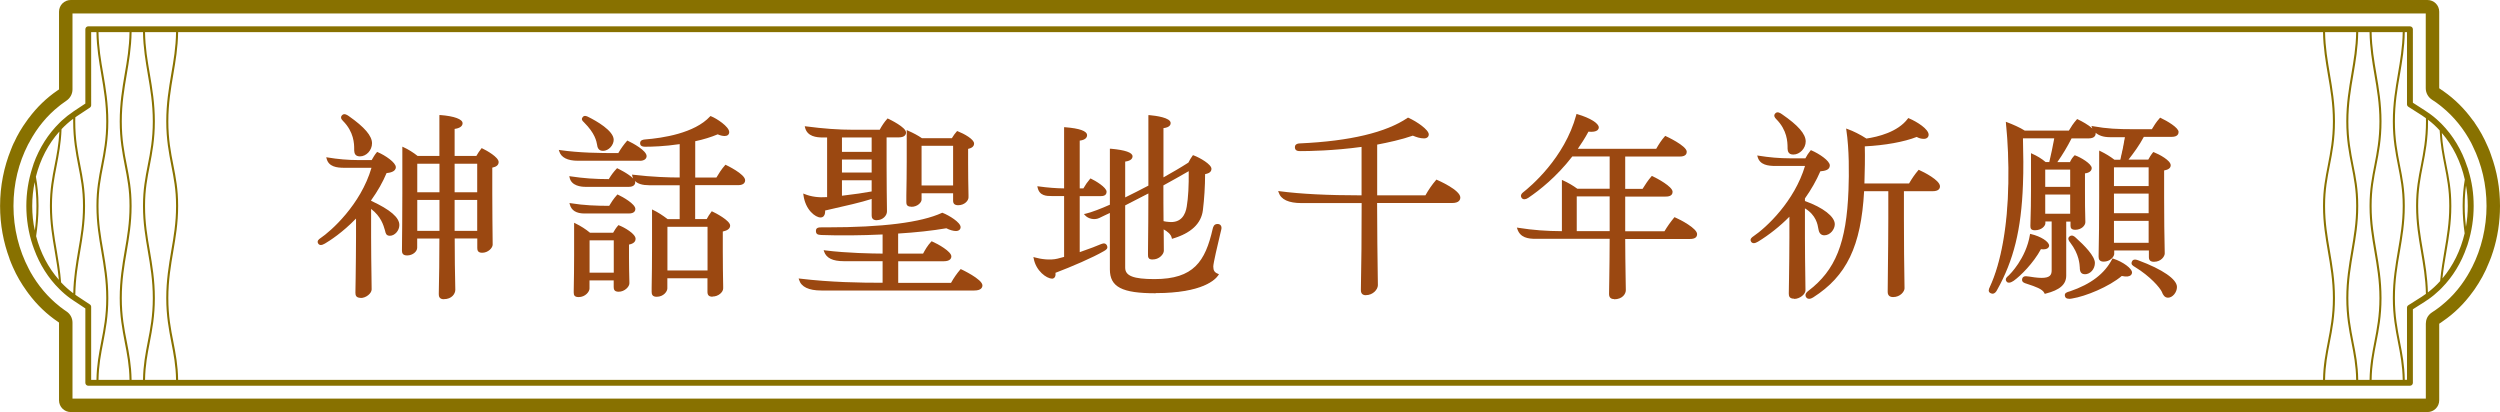
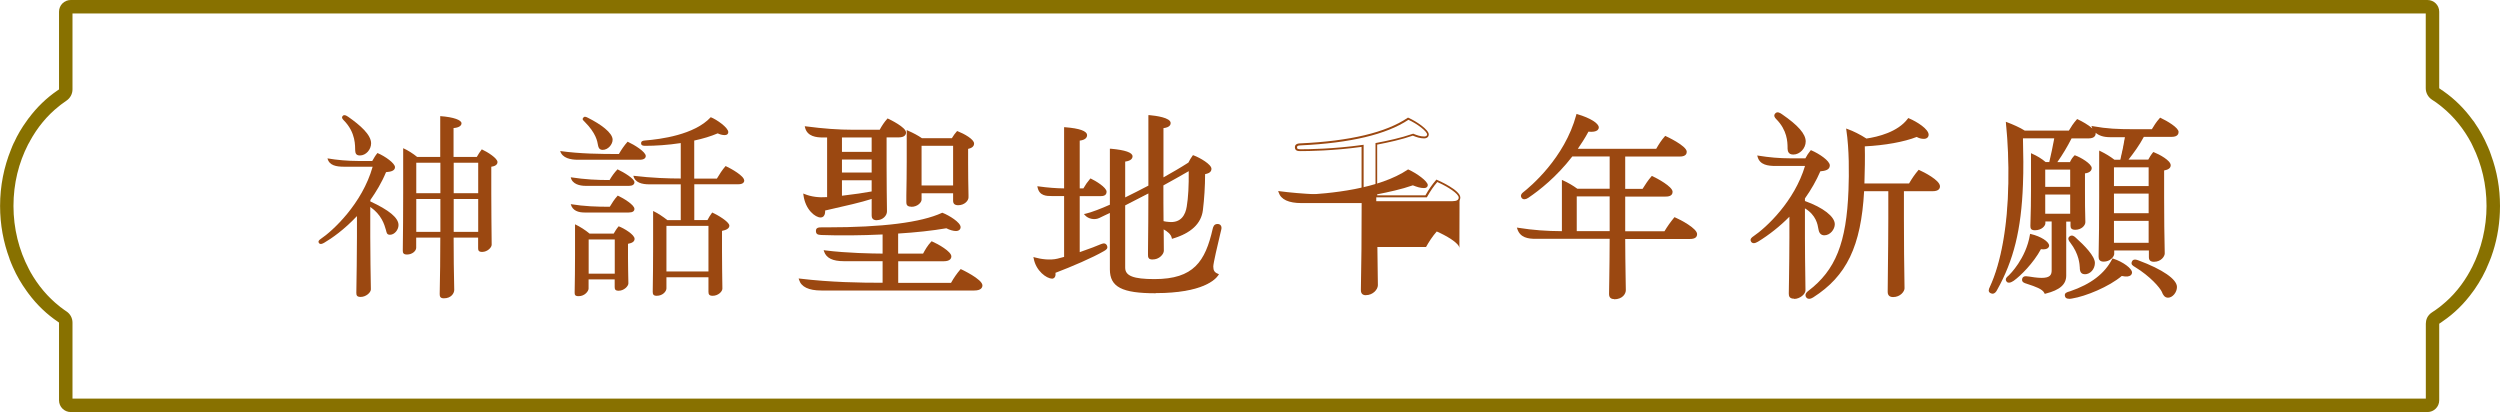
<svg xmlns="http://www.w3.org/2000/svg" id="_圖層_2" data-name="圖層 2" viewBox="0 0 326.59 53.83">
  <defs>
    <style>
      .cls-1 {
        fill: #9b4811;
      }

      .cls-2 {
        fill: #887100;
      }
    </style>
  </defs>
  <g id="Graphic">
    <g>
      <g>
        <g>
          <path class="cls-1" d="M48.37,26.31c2.42,1.12,3.69,2.13,3.69,3.09,0,.62-.52,1.27-1.12,1.27-.44,0-.44-.34-.52-.62-.21-.73-.57-1.98-2.05-3.02v3.93c0,2.52.05,4.86.08,6.84,0,.42-.65.99-1.33.99-.52,0-.57-.23-.57-.55.03-2.16.08-4.86.08-7.31v-2.7c-1.66,1.77-3.3,2.91-4.24,3.46-.26.16-.57.29-.73.05-.13-.21,0-.36.23-.52,1.56-1.04,5.43-4.6,6.79-9.44h-3.72c-1.04,0-1.95-.16-2.18-1.09,1.22.21,2.63.34,4,.34h1.85c.21-.36.39-.7.68-1.04,1.04.44,2.29,1.35,2.29,1.85,0,.42-.44.6-1.17.65-.57,1.38-1.3,2.57-2.05,3.64v.18ZM44.89,15.7c-.26-.26-.26-.42-.1-.57.16-.16.36-.1.7.13,1.56,1.09,2.99,2.34,2.99,3.46,0,.83-.68,1.59-1.46,1.59-.55,0-.6-.34-.62-.68-.03-.49.13-2.29-1.51-3.93ZM64.18,21.81v3.43c0,1.92.03,4.81.05,6.73,0,.36-.55.94-1.25.94-.47,0-.52-.23-.52-.49v-1.38h-3.2c0,2.39.03,4.63.08,6.84,0,.39-.36,1.09-1.35,1.09-.47,0-.55-.23-.55-.55.05-2.26.08-4.81.08-7.38h-3.15v1.33c0,.39-.49.88-1.2.88-.49,0-.55-.23-.55-.52.03-2.29.05-4.65.05-7.57v-5.8c.6.26,1.33.73,1.82,1.14h3.02v-5.33c1.79.13,2.78.52,2.78.94,0,.31-.34.57-1.04.62v3.77h3.04c.16-.31.42-.68.65-.99.78.36,2.05,1.17,2.05,1.66,0,.36-.34.55-.83.62ZM57.53,21.26h-3.15v3.98h3.15v-3.98ZM54.38,26v4.29h3.15v-4.29h-3.15ZM62.47,21.26h-3.2v3.98h3.2v-3.98ZM59.27,30.29h3.2v-4.29h-3.2v4.29Z" />
-           <path class="cls-1" d="M57.99,39.09c-.59,0-.67-.36-.67-.67.05-2.18.08-4.69.08-7.26h-2.9v1.2c0,.48-.56,1.01-1.32,1.01-.59,0-.67-.33-.67-.65.02-2.17.05-4.62.05-7.57v-5.99l.17.08c.57.25,1.29.7,1.82,1.13h2.85v-5.34h.13c1.81.14,2.9.54,2.9,1.07,0,.39-.39.66-1.04.74v3.53h2.84c.17-.32.42-.67.63-.94l.06-.08.09.04c.55.26,2.13,1.14,2.13,1.78,0,.38-.28.62-.83.73v3.33c0,1.98.03,4.88.05,6.73,0,.42-.59,1.06-1.37,1.06-.57,0-.64-.33-.64-.62v-1.25h-2.95c0,2.33.03,4.53.08,6.71,0,.51-.46,1.22-1.48,1.22ZM54.26,30.91h3.4v.12c0,2.62-.03,5.17-.08,7.39,0,.29.06.42.42.42.93,0,1.23-.65,1.23-.97-.05-2.22-.08-4.46-.08-6.84v-.12h3.45v1.5c0,.23.03.37.39.37.65,0,1.12-.53,1.12-.81-.02-1.85-.05-4.75-.05-6.73v-3.54l.11-.02c.73-.12.73-.41.73-.5,0-.35-.98-1.07-1.89-1.51-.19.26-.43.6-.58.89l-.03.07h-3.24v-4.01h.12c.57-.05.92-.24.92-.51,0-.24-.68-.65-2.53-.8v5.32h-3.19l-.04-.03c-.46-.38-1.08-.79-1.61-1.04v5.6c0,2.95-.03,5.4-.05,7.57,0,.24.02.39.42.39.64,0,1.07-.46,1.07-.76v-1.45ZM47.13,38.91c-.61,0-.7-.32-.7-.67,0-.58.02-1.2.03-1.83.02-1.73.05-3.68.05-5.47v-2.39c-1.78,1.84-3.41,2.88-4.05,3.26-.43.26-.73.26-.89.01-.23-.36.15-.61.27-.69,1.39-.93,5.28-4.38,6.69-9.21h-3.55c-.99,0-2.04-.14-2.31-1.19l-.05-.19.19.03c1.27.22,2.69.34,3.98.34h1.77l.02-.04c.19-.33.36-.64.63-.96l.06-.07.08.04c.97.41,2.36,1.35,2.36,1.96s-.84.74-1.21.77c-.49,1.17-1.15,2.34-2.02,3.56v.06c2.52,1.17,3.69,2.18,3.69,3.17,0,.72-.6,1.4-1.24,1.4-.48,0-.55-.34-.61-.59,0-.04-.02-.08-.03-.12-.2-.69-.52-1.81-1.81-2.8v3.68c0,1.86.03,3.63.05,5.2,0,.57.02,1.12.02,1.64,0,.49-.7,1.12-1.45,1.12ZM46.76,27.92v3.02c0,1.79-.03,3.75-.05,5.47,0,.64-.02,1.26-.02,1.83,0,.27.02.42.45.42.64,0,1.2-.54,1.2-.86,0-.52-.02-1.07-.02-1.63-.02-1.57-.05-3.35-.05-5.2v-4.17l.2.14c1.53,1.07,1.9,2.38,2.1,3.08.01.04.02.09.03.13.06.27.1.4.37.4.5,0,.99-.57.99-1.15,0-.88-1.18-1.85-3.62-2.98l-.07-.03v-.3l.02-.03c.88-1.24,1.55-2.43,2.04-3.62l.03-.07h.08c.94-.07,1.05-.34,1.05-.53,0-.38-1.06-1.22-2.13-1.69-.22.27-.38.55-.55.85l-.09.17h-1.92c-1.26,0-2.58-.11-3.82-.31.29.71,1.13.81,2,.81h3.88l-.04.16c-1.4,4.99-5.41,8.56-6.84,9.51-.29.2-.24.28-.2.35.03.04.12.17.56-.09.65-.38,2.37-1.48,4.21-3.44l.22-.23ZM62.59,30.41h-3.45v-4.54h3.45v4.54ZM59.39,30.16h2.95v-4.04h-2.95v4.04ZM57.65,30.41h-3.4v-4.54h3.4v4.54ZM54.51,30.16h2.9v-4.04h-2.9v4.04ZM62.59,25.37h-3.45v-4.23h3.45v4.23ZM59.39,25.12h2.95v-3.73h-2.95v3.73ZM57.65,25.37h-3.4v-4.23h3.4v4.23ZM54.51,25.12h2.9v-3.73h-2.9v3.73ZM47.02,20.43c-.69,0-.73-.5-.75-.79,0-.05,0-.12,0-.19,0-.66-.03-2.22-1.47-3.66h0c-.15-.15-.23-.27-.24-.4-.02-.13.03-.24.14-.35.25-.25.58-.08.86.12,2.08,1.46,3.04,2.59,3.04,3.56,0,.91-.74,1.71-1.58,1.71ZM44.98,15.61c1.51,1.51,1.53,3.14,1.54,3.83,0,.07,0,.13,0,.18.03.35.07.56.5.56.7,0,1.33-.7,1.33-1.46,0-.87-.96-1.97-2.94-3.36-.37-.26-.48-.21-.54-.14-.07.07-.07.11-.07.14,0,.06.07.15.17.25h0Z" />
        </g>
        <g>
          <path class="cls-1" d="M75.49,20.87c-.94,0-2.03-.21-2.31-1.14,2.57.36,5.25.39,7.67.39.31-.55.7-1.12,1.14-1.61.91.42,2.37,1.33,2.37,1.87,0,.29-.26.49-.78.49h-8.09ZM79.63,23.52c.29-.49.6-.94,1.04-1.4.88.42,2.21,1.22,2.21,1.69,0,.29-.26.47-.7.47h-5.67c-.78,0-1.77-.23-1.95-1.12,1.9.29,3.43.36,5.07.36ZM76.35,27.76c-.75,0-1.56-.21-1.79-1.09,1.79.29,3.38.34,5.1.34.29-.49.62-1.01,1.04-1.46.78.36,2.18,1.22,2.18,1.74,0,.29-.23.47-.73.47h-5.8ZM82.9,31.2c0,.34-.29.55-.86.65v1.87c0,.96.03,2.11.05,3.3,0,.36-.57.96-1.27.96-.44,0-.52-.18-.52-.49v-.99h-3.41v1.2c0,.31-.47.99-1.3.99-.47,0-.52-.18-.52-.47.03-1.64.05-3.17.05-4.81v-4.11c.65.31,1.35.75,1.9,1.22h3.15c.18-.31.36-.62.65-.96.7.26,2.08,1.09,2.08,1.64ZM76.19,15.39c.16-.23.36-.13.62,0,1.66.83,3.22,1.95,3.22,2.86,0,.62-.6,1.33-1.3,1.33-.42,0-.55-.29-.6-.57-.1-.57-.26-1.61-1.77-3.12-.16-.16-.34-.29-.18-.49ZM76.9,35.75h3.41v-4.47h-3.41v4.47ZM97.23,23.55c0,.31-.23.52-.78.52h-5.75v4.68h1.72c.16-.31.36-.65.62-.99.7.31,2.24,1.22,2.24,1.72,0,.36-.39.57-.96.68v2.7c0,1.72.03,3.22.05,4.84,0,.39-.55.94-1.27.94-.44,0-.55-.18-.55-.52v-1.9h-5.49v1.46c0,.34-.44.96-1.27.96-.42,0-.52-.18-.52-.52.03-1.92.05-3.59.05-5.72v-4.84c.65.31,1.3.75,1.87,1.2h1.74v-4.68h-4.11c-.94,0-1.87-.21-2.08-1.12,2.39.29,4.6.36,6.19.36v-4.63c-1.69.26-3.35.36-4.63.36-.31,0-.55-.05-.55-.34,0-.26.21-.34.52-.36,2-.16,6.45-.73,8.58-3.04.75.29,2.29,1.35,2.29,1.95,0,.23-.16.39-.47.39s-.65-.1-.91-.23c-.91.39-1.95.7-3.07.94v4.97h2.96c.34-.57.7-1.14,1.14-1.64.78.36,2.42,1.3,2.42,1.87ZM92.55,29.51h-5.49v5.95h5.49v-5.95Z" />
-           <path class="cls-1" d="M75.6,38.81c-.54,0-.65-.24-.65-.59v-.28c.03-1.54.05-2.99.05-4.53v-4.31l.18.09c.68.33,1.36.76,1.89,1.21h3.03c.17-.3.35-.6.63-.92l.06-.07.08.03c.62.23,2.16,1.08,2.16,1.76,0,.53-.56.69-.86.75v1.77c0,.91.02,1.99.05,3.13v.17c0,.43-.62,1.09-1.4,1.09-.57,0-.65-.3-.65-.62v-.86h-3.16v1.07c0,.39-.54,1.11-1.42,1.11ZM75.25,29.5v3.91c0,1.55-.02,3-.05,4.54v.28c0,.22,0,.34.39.34.76,0,1.17-.61,1.17-.86v-1.32h3.66v1.11c0,.26.04.37.4.37.65,0,1.15-.56,1.15-.84v-.17c-.03-1.14-.05-2.21-.05-3.13v-1.98l.1-.02c.68-.12.76-.36.76-.53,0-.41-1.14-1.18-1.92-1.49-.24.3-.41.59-.57.86l-.04.06h-.08s-3.19.01-3.19.01l-.03-.03c-.47-.4-1.08-.8-1.69-1.12ZM93.09,38.76c-.47,0-.67-.19-.67-.64v-1.77h-5.24v1.33c0,.38-.48,1.09-1.4,1.09-.57,0-.65-.34-.65-.64v-.57c.03-1.66.05-3.23.05-5.16v-5.04l.18.09c.57.27,1.19.67,1.86,1.18h1.57v-4.43h-3.98c-.89,0-1.51-.19-1.87-.57.03.06.04.13.04.19,0,.29-.22.59-.83.59h-5.67c-.55,0-1.85-.12-2.07-1.22l-.04-.18.18.03c1.67.25,3.16.36,4.98.36.31-.52.62-.94,1.02-1.36l.06-.07.08.04s1.44.68,2.03,1.32c-.05-.11-.1-.22-.12-.35l-.04-.17.18.02c2.44.29,4.62.36,6.05.36v-4.36c-2.01.3-3.68.34-4.5.34-.18,0-.67,0-.67-.46,0-.44.46-.47.63-.49,2.31-.18,6.48-.81,8.5-3l.06-.06.08.03c.7.27,2.37,1.35,2.37,2.07,0,.32-.23.51-.59.51-.28,0-.61-.08-.91-.22-.86.36-1.84.67-2.94.9v4.74h2.77c.3-.51.67-1.1,1.12-1.6l.06-.07.08.04s2.49,1.17,2.49,1.99c0,.19-.09.64-.91.64h-5.62v4.43h1.51c.16-.32.37-.63.6-.94l.06-.08.09.04c.38.17,2.31,1.17,2.31,1.83,0,.38-.32.64-.96.78v2.6c0,1.62.02,3.05.05,4.57v.26c0,.48-.62,1.06-1.39,1.06ZM86.94,36.09h5.74v2.02c0,.28.06.39.42.39.66,0,1.15-.49,1.15-.81v-.26c-.03-1.52-.05-2.95-.05-4.58v-2.81l.1-.02c.39-.07.86-.23.86-.55,0-.35-1.22-1.16-2.07-1.56-.22.29-.4.59-.55.89l-.03.07h-1.92v-4.93h5.87c.43,0,.66-.13.66-.39,0-.42-1.29-1.25-2.26-1.72-.42.49-.78,1.05-1.07,1.55l-.04.06h-3.16v-5.19l.1-.02c1.14-.24,2.17-.55,3.04-.93l.05-.02.05.03c.28.14.59.22.85.22.23,0,.34-.09.34-.26,0-.48-1.33-1.47-2.13-1.8-2.1,2.21-6.28,2.84-8.6,3.02-.37.03-.4.13-.4.24,0,.12.03.21.42.21.84,0,2.56-.05,4.61-.36l.14-.02v4.9h-.12c-1.4,0-3.57-.06-6.01-.34.22.57.85.85,1.91.85h4.23v4.93h-1.91l-.03-.03c-.59-.46-1.16-.83-1.67-1.09v4.63c0,1.92-.02,3.49-.04,5.16v.56c0,.28.05.39.39.39.74,0,1.15-.55,1.15-.84v-1.58ZM74.73,23.31c.29.75,1.32.84,1.78.84h5.67c.14,0,.58-.02.58-.34s-1.05-1.05-2.06-1.54c-.37.4-.67.81-.96,1.31l-.04.06h-.07c-1.8,0-3.27-.1-4.9-.34ZM80.43,35.87h-3.66v-4.72h3.66v4.72ZM77.02,35.62h3.16v-4.22h-3.16v4.22ZM92.67,35.58h-5.74v-6.2h5.74v6.2ZM87.19,35.33h5.24v-5.7h-5.24v5.7ZM82.15,27.89h-5.8c-1.06,0-1.71-.4-1.91-1.18l-.05-.19.19.03c1.73.28,3.25.33,5,.34.23-.39.58-.94,1.02-1.42l.06-.07.08.04c.59.27,2.26,1.2,2.26,1.86,0,.18-.08.59-.85.59ZM74.74,26.83c.23.55.75.81,1.61.81h5.8c.27,0,.6-.06.6-.34,0-.37-1.05-1.12-2.03-1.59-.42.46-.75,1-.96,1.37l-.04.06h-.07c-1.72,0-3.23-.05-4.91-.31ZM83.58,21h-8.09c-1.35,0-2.19-.43-2.43-1.23l-.06-.19.19.03c2.51.36,5.12.39,7.58.39.34-.59.73-1.13,1.12-1.57l.06-.07.08.04c.63.29,2.44,1.27,2.44,1.99,0,.3-.24.62-.91.62ZM73.37,19.88c.36.71,1.33.87,2.12.87h8.09c.41,0,.66-.14.66-.37,0-.4-1.15-1.22-2.21-1.72-.38.43-.74.96-1.07,1.52l-.04.06h-.07c-2.42,0-4.99-.03-7.48-.36ZM78.74,19.7c-.4,0-.64-.23-.72-.67v-.04c-.11-.59-.29-1.57-1.73-3.01l-.05-.05c-.14-.13-.34-.33-.14-.6.22-.32.53-.17.78-.04.99.49,3.29,1.78,3.29,2.97,0,.67-.62,1.45-1.42,1.45ZM76.43,15.37c-.06,0-.09.03-.13.08h0c-.06.08-.06.12.11.28l.06.05c1.5,1.5,1.69,2.57,1.79,3.14v.04c.07.33.21.47.48.47.65,0,1.17-.66,1.17-1.2,0-.72-1.21-1.77-3.15-2.75-.17-.08-.27-.13-.34-.13Z" />
        </g>
        <g>
          <path class="cls-1" d="M128.19,37.28c0,.31-.26.55-.94.55h-19.97c-1.09,0-2.44-.21-2.78-1.3,3.69.44,7.28.55,10.92.55v-3.07h-5.2c-.96,0-2.11-.18-2.44-1.17,2.44.31,5.38.42,7.64.42v-2.76c-3.07.16-6.01.16-8.14.08-.47-.03-.57-.1-.57-.42,0-.23.13-.34.62-.34,4.58.03,11.96-.16,15.76-1.9.94.36,2.26,1.25,2.26,1.74,0,.23-.18.39-.49.39-.34,0-.83-.16-1.22-.36-1.98.34-4.21.57-6.45.7v2.86h3.46c.29-.55.6-1.09,1.07-1.59.94.39,2.42,1.33,2.42,1.82,0,.34-.31.52-.88.52h-6.06v3.07h7.1c.36-.65.73-1.2,1.22-1.77,1.07.49,2.68,1.46,2.68,1.98ZM108.17,25.87v-8.04h-.68c-.91,0-1.95-.16-2.21-1.2,1.98.26,4,.44,6.14.44h3.56c.26-.49.57-.99.99-1.46.88.42,2.26,1.22,2.26,1.69,0,.34-.29.52-.86.52h-1.69v3.93c0,1.98.03,4.32.05,5.88,0,.47-.49,1.01-1.2,1.01-.47,0-.55-.23-.55-.52v-2.31c-1.48.49-3.59.96-6.34,1.59.05.39-.03.88-.47.88-.57,0-1.85-.88-2.11-2.81.86.34,1.85.49,3.09.39ZM114,17.83h-4.13v2.13h4.13v-2.13ZM109.86,20.72v1.95h4.13v-1.95h-4.13ZM109.86,25.71c1.35-.16,2.94-.36,4.13-.6v-1.69h-4.13v2.29ZM118.52,26.41c.03-1.95.05-3.54.05-5.3v-3.93c.6.26,1.27.6,1.82.99h4.03c.18-.31.39-.62.65-.91.94.36,2.05,1.04,2.05,1.48,0,.31-.26.49-.78.6v1.9c0,1.56.03,2.99.05,4.55,0,.31-.44.88-1.22.88-.44,0-.55-.18-.55-.47v-1.09h-4.37v.96c0,.23-.42.81-1.22.81-.47,0-.52-.21-.52-.47ZM124.63,18.92h-4.37v5.43h4.37v-5.43Z" />
          <path class="cls-1" d="M127.26,37.95h-19.97c-1.64,0-2.62-.47-2.9-1.39l-.06-.18.19.02c3.98.48,7.84.54,10.78.54v-2.82h-5.08c-1.44,0-2.27-.41-2.56-1.25l-.06-.19.2.03c2.85.36,6.11.41,7.5.42v-2.5c-2.7.13-5.61.16-8.02.07-.47-.03-.69-.11-.69-.54s.36-.46.75-.46c.25,0,.49,0,.73,0,7.21,0,12.24-.63,14.98-1.89l.05-.02.05.02c.82.32,2.34,1.24,2.34,1.86,0,.31-.24.51-.62.51-.34,0-.82-.14-1.24-.36-1.85.32-4.03.55-6.3.69v2.62h3.26c.26-.49.58-1.05,1.05-1.55l.06-.06.08.03c.73.31,2.5,1.3,2.5,1.94,0,.24-.13.64-1.01.64h-5.93v2.82h6.9c.38-.68.75-1.2,1.2-1.73l.06-.07.09.04s2.75,1.28,2.75,2.09c0,.25-.14.67-1.06.67ZM104.7,36.67c.32.68,1.19,1.03,2.59,1.03h19.97c.37,0,.81-.07.81-.42,0-.38-1.29-1.24-2.52-1.82-.43.51-.77,1.01-1.15,1.68l-.04.06h-7.3v-3.32h6.18c.35,0,.76-.07.76-.39,0-.37-1.25-1.23-2.26-1.67-.44.48-.74,1.02-.99,1.49l-.04.07h-3.66v-3.1h.12c2.32-.14,4.55-.38,6.43-.71h.04s.04.01.04.01c.39.21.86.35,1.16.35.11,0,.37-.03.37-.26,0-.36-1.11-1.19-2.13-1.61-2.87,1.3-8.18,1.92-15.76,1.89-.5,0-.5.11-.5.21,0,.2,0,.27.45.29,2.44.09,5.4.06,8.12-.08h.13s0,3.01,0,3.01h-.12c-1.29,0-4.54-.04-7.44-.39.31.6,1.05.89,2.24.89h5.33v3.32h-.12c-2.91,0-6.75-.06-10.73-.52ZM114.54,28.77c-.6,0-.67-.37-.67-.64v-2.14c-1.4.45-3.34.89-5.77,1.44l-.31.07c.01.2,0,.52-.18.73-.1.12-.25.18-.42.18-.66,0-1.97-.97-2.23-2.92l-.03-.21.2.08c.86.34,1.82.47,2.92.39v-7.79h-.55c-.86,0-2.04-.13-2.33-1.29l-.04-.18.18.02c2.29.3,4.23.44,6.12.44h3.49c.3-.55.61-1.01.97-1.41l.06-.07.08.04c.24.11,2.33,1.12,2.33,1.8,0,.24-.13.64-.98.64h-1.56v3.8c0,2.05.03,4.45.05,5.87,0,.54-.54,1.14-1.32,1.14ZM114.12,25.64v2.49c0,.26.06.39.42.39.61,0,1.07-.47,1.07-.89-.02-1.42-.05-3.82-.05-5.88v-4.05h1.81c.49,0,.73-.13.73-.39,0-.29-.94-.98-2.11-1.54-.34.39-.63.83-.91,1.36l-.04.07h-3.64c-1.85,0-3.75-.13-5.96-.42.32.81,1.24.92,2.03.92h.8v8.28h-.11c-1.1.1-2.07,0-2.95-.31.32,1.75,1.51,2.49,1.95,2.49.1,0,.18-.03.23-.1.11-.12.15-.37.11-.65l-.02-.11.53-.12c2.52-.57,4.51-1.02,5.91-1.49l.16-.06ZM119.04,27c-.57,0-.64-.3-.64-.59v-.85c.03-1.58.05-2.95.05-4.45v-4.12l.17.08c.73.32,1.34.65,1.81.98h3.92c.21-.35.41-.63.63-.87l.06-.06.08.03c.82.32,2.13,1.04,2.13,1.6,0,.45-.42.62-.78.7v1.8c0,1.45.02,2.79.05,4.21v.34c0,.41-.52,1.01-1.34,1.01-.46,0-.67-.19-.67-.59v-.97h-4.12v.84c0,.32-.48.93-1.35.93ZM118.65,26.41c0,.22.02.34.39.34.72,0,1.1-.51,1.1-.68v-1.09h4.62v1.22c0,.2.03.34.42.34.72,0,1.1-.53,1.1-.76v-.33c-.03-1.42-.05-2.77-.05-4.22v-2l.1-.02c.6-.12.68-.32.68-.48,0-.31-.88-.92-1.89-1.33-.2.23-.38.49-.58.82l-.04.06h-4.14l-.03-.02c-.42-.3-.97-.6-1.62-.9v3.73c0,1.51-.02,2.87-.04,4.46v.85ZM109.74,25.85v-2.55h4.38v1.92l-.1.02c-1,.2-2.4.4-4.14.6l-.14.02ZM109.99,23.55v2.02c1.62-.19,2.92-.38,3.88-.56v-1.46h-3.88ZM124.76,24.48h-4.62v-5.68h4.62v5.68ZM120.39,24.23h4.12v-5.18h-4.12v5.18ZM114.12,22.79h-4.38v-2.2h4.38v2.2ZM109.99,22.54h3.88v-1.7h-3.88v1.7ZM114.12,20.09h-4.38v-2.38h4.38v2.38ZM109.99,19.84h3.88v-1.88h-3.88v1.88Z" />
        </g>
        <g>
          <path class="cls-1" d="M144.52,32.13c.1.26-.05.36-.36.55-1.43.83-4.13,2-6.4,2.86.08.36.03.73-.36.73-.57,0-1.95-.94-2.24-2.52.73.21,2,.42,3.02.16.31-.08.62-.16.96-.26v-8.16h-1.74c-.73,0-1.51-.05-1.72-1.01,1.14.16,2.34.26,3.46.26v-7.98c1.72.13,2.76.44,2.76.91,0,.34-.34.55-.96.6v6.47h.68c.26-.47.55-.88.88-1.27.68.31,1.95,1.14,1.95,1.59,0,.29-.18.44-.68.44h-2.83v7.62c1.2-.42,2.34-.83,2.99-1.12.31-.13.49-.08.6.16ZM159.42,30c-.29,1.22-1.04,4.34-1.04,4.84,0,.52.16.86.68,1.07-.7,1.07-3.04,2.29-8.09,2.29-4.39,0-5.85-.83-5.85-2.99v-7.57c-.52.26-1.07.49-1.59.75-.55.26-1.33.08-1.69-.34.73-.16,2.26-.75,3.28-1.22v-7.25c1.56.13,2.7.42,2.7.86,0,.31-.34.52-.96.57v4.99c.99-.47,2.13-1.07,3.28-1.66v-9.15c1.53.13,2.65.47,2.65.91,0,.31-.36.49-.94.55v6.76c1.25-.7,2.47-1.4,3.48-2.05.16-.31.31-.6.55-.91.91.34,2.24,1.17,2.24,1.64,0,.34-.26.49-.83.6,0,1.59-.1,3.33-.29,4.81-.23,1.82-1.66,2.94-3.82,3.59-.13-.6-.7-.96-1.3-1.3,0,1.04.03,2.03.03,3.02,0,.34-.49,1.01-1.38,1.01-.42,0-.44-.21-.44-.49.03-2.83.05-5.56.05-8.22-1.04.55-2.16,1.12-3.28,1.69v8.22c0,1.27,1.38,1.61,3.95,1.61,5.33,0,6.79-2.55,7.72-6.66.08-.31.16-.55.52-.55s.44.31.36.6ZM151.85,24.15c0,1.61,0,3.25.03,4.84.21.05.47.1.78.13,1.53.16,2.29-.78,2.5-2.11.23-1.43.29-3.12.26-4.86-1.04.6-2.24,1.27-3.56,2Z" />
          <path class="cls-1" d="M150.97,38.31c-4.41,0-5.98-.82-5.98-3.12v-7.37c-.2.1-.41.19-.62.29-.27.12-.53.25-.79.38-.58.27-1.42.11-1.84-.37l-.14-.16.21-.04c.7-.15,2.17-.72,3.18-1.18v-7.31h.14c1.87.17,2.82.5,2.82.99,0,.22-.13.58-.96.69v4.68c.93-.45,1.99-1,3.03-1.54v-9.21h.14c.83.08,2.77.32,2.77,1.04,0,.21-.12.56-.94.66v6.43c1.07-.6,2.27-1.29,3.26-1.93.16-.32.32-.6.54-.9l.06-.07.09.03c.81.3,2.32,1.17,2.32,1.75,0,.45-.39.61-.83.7,0,1.55-.11,3.27-.29,4.72-.22,1.74-1.54,2.98-3.91,3.69l-.13.04-.03-.13c-.11-.49-.54-.81-1.05-1.11,0,.45,0,.89.01,1.33,0,.5.01.98.01,1.47,0,.39-.53,1.14-1.5,1.14-.57,0-.57-.37-.57-.62v-.45c.03-2.63.05-5.11.05-7.56-.97.51-2,1.03-3.03,1.56v8.14c0,1.07,1.07,1.49,3.83,1.49,5.13,0,6.63-2.31,7.6-6.56.07-.27.16-.64.64-.64.22,0,.35.1.41.18.11.14.13.35.07.57l-.13.54c-.32,1.34-.91,3.84-.91,4.26,0,.52.16.78.6.95l.14.06-.08.13c-.36.55-2.02,2.34-8.19,2.34ZM145.24,27.43v7.77c0,2.12,1.5,2.87,5.73,2.87,5.64,0,7.4-1.49,7.9-2.11-.43-.22-.61-.56-.61-1.12,0-.45.57-2.87.92-4.32l.13-.55c.04-.15.03-.28-.03-.36-.04-.06-.11-.08-.21-.08-.26,0-.32.13-.4.45-.97,4.27-2.57,6.75-7.84,6.75-2.45,0-4.08-.3-4.08-1.74v-8.29l.07-.04c1.12-.57,2.24-1.14,3.27-1.69l.18-.1v.21c0,2.51-.02,5.06-.05,7.77v.45c0,.27.01.37.31.37.83,0,1.25-.62,1.25-.89,0-.49,0-.97-.01-1.47,0-.51-.01-1.02-.01-1.55v-.21l.19.11c.59.33,1.14.68,1.33,1.25,2.22-.7,3.4-1.82,3.61-3.45.18-1.48.28-3.22.28-4.79v-.1l.1-.02c.61-.11.73-.26.73-.48,0-.33-1.08-1.1-2.07-1.49-.19.27-.33.52-.48.82l-.02.03-.03.02c-1.06.68-2.36,1.42-3.49,2.06l-.19.1v-7.09h.11c.25-.03.82-.12.82-.43,0-.28-.82-.62-2.4-.77v9.09l-.1.05c-1.11.58-2.26,1.18-3.24,1.65l-.18.08v-5.3h.11c.54-.05.85-.22.85-.46s-.65-.56-2.45-.72v7.2l-.07.03c-.92.42-2.28.96-3.07,1.17.38.28.97.36,1.38.16.26-.13.53-.25.79-.38.27-.12.53-.25.79-.38l.18-.09ZM137.4,36.39c-.67,0-2.07-1-2.36-2.62l-.04-.2.19.06c.81.23,2.01.39,2.95.16.28-.07.56-.14.87-.23v-7.95h-1.62c-.64,0-1.6,0-1.84-1.11l-.04-.17.18.02c1.21.17,2.32.25,3.32.26v-7.99h.13c1.91.15,2.87.5,2.87,1.04,0,.23-.13.61-.96.71v6.24h.48c.26-.46.54-.86.86-1.23l.06-.07.09.04c.52.24,2.02,1.12,2.02,1.7s-.6.57-.8.57h-2.71v7.32c1.33-.47,2.28-.82,2.81-1.06.37-.16.63-.08.76.22h0c.15.38-.13.54-.42.71-1.46.85-4.21,2.03-6.32,2.83.03.2.02.44-.11.6-.06.08-.18.17-.4.17ZM135.33,33.92c.35,1.39,1.58,2.22,2.07,2.22.09,0,.16-.03.2-.08.07-.09.09-.27.04-.5l-.02-.11.1-.04c2.11-.8,4.91-1.99,6.38-2.85.34-.2.37-.25.31-.39-.05-.12-.13-.21-.44-.09-.57.25-1.55.62-3,1.12l-.17.06v-7.92h2.96c.55,0,.55-.21.55-.32,0-.32-1.05-1.07-1.79-1.43-.3.36-.56.74-.81,1.18l-.04.06h-.88v-6.71h.11c.32-.04.85-.13.85-.48,0-.28-.66-.62-2.51-.77v7.97h-.12c-.99,0-2.09-.08-3.29-.24.23.68.84.74,1.55.74h1.87v8.38l-.09.03c-.35.11-.66.19-.97.26-.91.24-2.05.11-2.88-.1ZM152.98,29.26c-.11,0-.22,0-.34-.02-.27-.02-.53-.07-.8-.13l-.09-.02v-.1c-.03-1.59-.03-3.24-.03-4.84v-.07l.06-.04c1.16-.64,2.32-1.29,3.56-2l.18-.11v.21c.03,2.06-.05,3.61-.26,4.88-.23,1.45-1.04,2.23-2.3,2.23ZM152,28.89c.22.05.44.09.67.1,1.66.18,2.2-.99,2.36-2,.2-1.2.28-2.72.26-4.63-1.15.66-2.23,1.27-3.31,1.86,0,1.54,0,3.13.02,4.66Z" />
        </g>
        <g>
-           <path class="cls-1" d="M190.67,25.81c0,.36-.29.6-.94.6h-9.93c0,3.69.05,7.36.1,10.87,0,.44-.55,1.17-1.46,1.17-.49,0-.55-.29-.55-.6.08-3.74.1-7.54.1-11.44h-7.98c-1.17,0-2.52-.23-2.86-1.3,3.35.44,7.36.55,10.84.55v-6.6c-3.48.49-6.68.57-8.06.57-.39,0-.65-.03-.65-.39,0-.31.34-.36.6-.36,3.93-.18,10.27-.78,14.07-3.35,1.17.52,2.57,1.56,2.57,2.05,0,.23-.18.39-.49.39-.49,0-.96-.16-1.46-.36-1.48.52-3.15.88-4.78,1.2v6.86h6.5c.39-.7.83-1.38,1.4-2.03,1.14.49,2.96,1.51,2.96,2.18Z" />
+           <path class="cls-1" d="M190.67,25.81c0,.36-.29.6-.94.6h-9.93c0,3.69.05,7.36.1,10.87,0,.44-.55,1.17-1.46,1.17-.49,0-.55-.29-.55-.6.08-3.74.1-7.54.1-11.44h-7.98c-1.17,0-2.52-.23-2.86-1.3,3.35.44,7.36.55,10.84.55c-3.48.49-6.68.57-8.06.57-.39,0-.65-.03-.65-.39,0-.31.34-.36.6-.36,3.93-.18,10.27-.78,14.07-3.35,1.17.52,2.57,1.56,2.57,2.05,0,.23-.18.39-.49.39-.49,0-.96-.16-1.46-.36-1.48.52-3.15.88-4.78,1.2v6.86h6.5c.39-.7.83-1.38,1.4-2.03,1.14.49,2.96,1.51,2.96,2.18Z" />
          <path class="cls-1" d="M178.45,38.57c-.67,0-.67-.51-.67-.72.07-3.38.1-6.97.1-11.32h-7.86c-1.68,0-2.69-.47-2.98-1.39l-.06-.19.19.03c2.75.36,6.26.54,10.7.54v-6.33c-3.69.51-7,.55-7.94.55-.33,0-.77,0-.77-.52,0-.18.09-.49.72-.49,6.47-.3,11.18-1.42,14-3.33l.06-.04.06.03c1.08.48,2.65,1.56,2.65,2.17,0,.31-.24.52-.62.52-.52,0-1.01-.17-1.46-.36-1.52.53-3.2.89-4.66,1.17v6.63h6.3c.44-.78.88-1.41,1.38-1.99l.06-.07.08.04c.12.05,3.04,1.32,3.04,2.3,0,.27-.14.72-1.06.72h-9.81c0,3.54.05,6.96.1,10.74,0,.53-.62,1.3-1.58,1.3ZM167.36,25.26c.33.68,1.23,1.02,2.67,1.02h8.11v.12c0,4.4-.03,8.04-.1,11.44,0,.32.06.47.42.47.86,0,1.33-.69,1.33-1.04-.06-3.82-.1-7.28-.1-10.87v-.12h10.06c.54,0,.81-.16.81-.47,0-.5-1.41-1.42-2.8-2.03-.48.56-.9,1.17-1.33,1.94l-.04.06h-6.7v-7.09l.1-.02c1.48-.28,3.21-.65,4.77-1.19l.05-.02.04.02c.44.18.91.35,1.41.35.11,0,.37-.03.37-.27,0-.39-1.26-1.38-2.44-1.91-2.86,1.91-7.6,3.04-14.07,3.34-.48,0-.48.18-.48.24,0,.21.07.27.52.27.94,0,4.31-.04,8.04-.57l.14-.02v6.87h-.12c-4.4,0-7.89-.17-10.65-.52Z" />
        </g>
        <g>
          <path class="cls-1" d="M221.59,30.55c0,.36-.29.52-.81.52h-8.58c0,2.55.05,4.73.08,6.81,0,.42-.39,1.07-1.4,1.07-.44,0-.55-.23-.55-.55.03-2.24.08-4.6.08-7.33h-9.8c-1.12,0-1.95-.23-2.26-1.2,1.98.31,3.8.44,5.82.44v-6.63c.6.26,1.3.68,1.82,1.07v.03h4.42v-4.47h-5.07c-1.98,2.57-4.19,4.37-5.77,5.43-.23.16-.52.23-.68.05-.16-.18-.08-.39.16-.57,1.77-1.38,5.62-5.07,6.99-10.19,1.77.52,2.7,1.2,2.7,1.61,0,.34-.47.52-1.3.42-.47.88-1.01,1.72-1.56,2.5h10.56c.34-.6.68-1.14,1.14-1.66.88.39,2.65,1.38,2.65,1.92,0,.36-.31.49-.83.49h-7.2v4.47h2.47c.36-.6.7-1.12,1.17-1.66.81.36,2.55,1.38,2.55,1.92,0,.36-.29.49-.81.49h-5.38v4.78h5.33c.36-.62.81-1.25,1.27-1.82.99.42,2.78,1.48,2.78,2.05ZM205.86,25.53v4.78h4.55v-4.78h-4.55Z" />
          <path class="cls-1" d="M210.87,39.07c-.45,0-.67-.22-.67-.67,0-.65.02-1.31.03-1.99.02-1.64.05-3.33.05-5.21h-9.68c-.97,0-2.01-.15-2.38-1.28l-.06-.19.2.03c1.89.3,3.65.43,5.68.44v-6.7l.17.08c.59.26,1.3.67,1.85,1.08h4.22v-4.22h-4.88c-2.04,2.64-4.26,4.4-5.76,5.41-.34.23-.66.24-.84.03-.08-.1-.12-.21-.11-.32.02-.15.11-.3.28-.43.89-.7,5.42-4.45,6.95-10.13l.03-.12.12.04c1.67.49,2.79,1.19,2.79,1.73,0,.13-.06.25-.16.35-.22.19-.63.26-1.19.2-.46.86-.99,1.66-1.39,2.24h10.24c.35-.61.68-1.13,1.12-1.62l.06-.07.08.04s2.73,1.24,2.73,2.04c0,.62-.72.62-.96.62h-7.08v4.22h2.27c.38-.61.7-1.1,1.15-1.62l.06-.07.09.04c.52.24,2.62,1.34,2.62,2.04,0,.62-.7.62-.93.62h-5.26v4.53h5.13c.35-.59.78-1.2,1.25-1.77l.06-.07.09.04c.73.31,2.86,1.44,2.86,2.17,0,.43-.31.64-.93.64h-8.46c0,1.74.03,3.29.05,4.79.01.65.02,1.28.03,1.9,0,.46-.42,1.19-1.53,1.19ZM198.54,30.03c.29.65.91.91,2.07.91h9.93v.12c0,1.94-.03,3.67-.05,5.34,0,.68-.02,1.34-.03,1.99,0,.26.07.42.42.42.93,0,1.28-.58,1.28-.94,0-.62-.02-1.25-.03-1.9-.02-1.54-.05-3.13-.05-4.92v-.12h8.71c.68,0,.68-.28.68-.39,0-.44-1.56-1.44-2.62-1.9-.46.56-.87,1.16-1.2,1.73l-.04.06h-5.53v-5.03h5.51c.6,0,.68-.18.68-.37,0-.4-1.41-1.31-2.39-1.77-.42.49-.73.97-1.1,1.58l-.04.06h-2.67v-4.72h7.33c.71,0,.71-.26.71-.37,0-.4-1.45-1.3-2.49-1.77-.42.48-.73.98-1.07,1.57l-.04.06h-10.87l.14-.2c.42-.6,1.03-1.5,1.55-2.48l.04-.08h.09c.74.11,1-.05,1.08-.12.05-.04.08-.1.08-.16,0-.29-.77-.93-2.49-1.46-1.58,5.68-6.11,9.44-7,10.13-.11.09-.18.18-.19.26,0,.05.01.09.05.14.11.12.34.04.51-.08,1.5-1.01,3.71-2.76,5.74-5.41l.04-.05h5.26v4.72h-4.67v-.09c-.47-.35-1.05-.69-1.57-.94v6.56h-.12c-2.02,0-3.77-.13-5.63-.41ZM210.53,30.44h-4.8v-5.03h4.8v5.03ZM205.98,30.19h4.3v-4.53h-4.3v4.53Z" />
        </g>
        <g>
          <path class="cls-1" d="M235.65,31.06c0,2.52.05,4.86.08,6.84,0,.42-.68.99-1.35.99-.52,0-.57-.23-.57-.55.03-2.16.08-4.86.08-7.31v-3.04c-1.69,1.77-3.35,2.89-4.29,3.46-.26.16-.57.29-.73.05-.13-.21,0-.36.23-.52,1.59-1.07,5.49-4.6,6.86-9.44h-4.03c-1.04,0-1.95-.16-2.21-1.09,1.25.21,2.65.34,4.06.34h2.13c.18-.36.39-.7.68-1.04,1.04.44,2.31,1.35,2.31,1.85,0,.42-.44.6-1.2.65-.57,1.35-1.3,2.57-2.05,3.61v.47c2.37.83,3.9,2,3.9,2.94,0,.62-.57,1.33-1.25,1.33-.42,0-.57-.31-.62-.62-.1-.6-.26-2.03-2.03-2.99v4.08ZM232.12,15.47c-.26-.26-.26-.42-.1-.57.16-.16.36-.1.7.13,1.59,1.09,3.04,2.34,3.04,3.46,0,.83-.7,1.59-1.48,1.59-.55,0-.6-.34-.62-.68-.03-.49.1-2.29-1.53-3.93ZM253.31,24.33c0,.31-.23.52-.83.52h-3.87v3.72c0,3.17.03,6.16.08,9.1,0,.29-.44,1.01-1.38,1.01-.49,0-.57-.29-.57-.6.03-3.17.08-6.08.08-9.49v-3.74h-3.41c-.36,6.76-1.95,10.92-6.6,13.88-.39.23-.6.21-.73.05-.16-.18-.1-.42.23-.68,3.87-2.94,5.07-6.86,5.3-13.29.08-2.11.1-5.25-.29-7.85.75.26,1.72.75,2.47,1.25,2.18-.31,4.39-1.12,5.54-2.65,1.17.49,2.5,1.43,2.5,2.03,0,.26-.21.42-.49.42-.36,0-.65-.1-.94-.26-1.82.73-4.55,1.14-6.92,1.25.05,1.4,0,3.56-.05,5.1h6.03c.34-.6.75-1.22,1.22-1.77.91.39,2.63,1.38,2.63,2Z" />
          <path class="cls-1" d="M236.32,39.03c-.12,0-.25-.04-.35-.17-.08-.1-.12-.21-.11-.33.02-.17.14-.35.36-.52,3.58-2.72,5-6.29,5.26-13.19.08-2.17.1-5.29-.28-7.83l-.03-.2.19.07c.72.25,1.68.73,2.46,1.24,1.48-.22,4.1-.84,5.41-2.6l.06-.08.09.04c1.07.45,2.57,1.41,2.57,2.14,0,.32-.25.54-.62.54-.33,0-.61-.07-.94-.25-1.65.65-4.17,1.1-6.78,1.23.04,1.37,0,3.36-.05,4.85h5.83c.37-.64.78-1.23,1.2-1.72l.06-.07.08.04c.57.25,2.7,1.32,2.7,2.12,0,.29-.17.64-.96.64h-3.75v3.59c0,3.14.03,6.12.08,9.1,0,.39-.53,1.14-1.5,1.14-.7,0-.7-.54-.7-.72,0-1.05.02-2.07.03-3.09.02-2.03.05-4.12.05-6.4v-3.62h-3.16c-.4,7.18-2.28,11.08-6.65,13.87-.1.06-.32.19-.54.19ZM241.47,17.16c.35,2.52.34,5.55.26,7.67-.22,5.92-1.19,10.22-5.35,13.38-.16.12-.26.25-.27.35,0,.05.01.1.05.15.04.05.15.18.57-.08,4.32-2.75,6.16-6.62,6.54-13.78v-.12h3.66v3.87c0,2.28-.02,4.38-.05,6.4-.01,1.02-.02,2.04-.03,3.09,0,.31.07.47.45.47.88,0,1.25-.67,1.25-.89-.05-2.98-.08-5.96-.08-9.1v-3.84h4c.71,0,.71-.3.71-.39,0-.48-1.41-1.38-2.47-1.85-.4.48-.8,1.06-1.15,1.68l-.04.06h-6.23v-.13c.06-1.55.11-3.68.06-5.09v-.12s.12,0,.12,0c2.66-.12,5.23-.58,6.88-1.24l.05-.02.05.03c.31.17.58.25.88.25.18,0,.37-.08.37-.29,0-.46-1.08-1.33-2.33-1.88-1.4,1.79-4.07,2.41-5.56,2.62h-.05s-.04-.02-.04-.02c-.7-.46-1.56-.9-2.25-1.16ZM234.38,39.02c-.61,0-.7-.32-.7-.67,0-.6.02-1.24.03-1.9.02-1.71.05-3.64.05-5.41v-2.73c-1.22,1.24-2.63,2.36-4.1,3.26-.43.26-.73.26-.9.01-.23-.36.15-.61.27-.69,1.75-1.18,5.39-4.6,6.77-9.21h-3.86c-.99,0-2.04-.14-2.33-1.18l-.05-.19.19.03c1.33.22,2.72.34,4.04.34h2.06c.2-.38.41-.7.66-1l.06-.07.08.04c.98.42,2.39,1.35,2.39,1.96s-.68.72-1.24.77c-.52,1.21-1.2,2.4-2.01,3.54v.34c2.37.85,3.9,2.03,3.9,3.03,0,.67-.6,1.45-1.37,1.45-.4,0-.67-.26-.75-.73l-.02-.09c-.1-.6-.3-1.82-1.76-2.7v3.87c0,1.86.03,3.63.05,5.2,0,.57.02,1.12.02,1.64,0,.49-.72,1.12-1.48,1.12ZM234.01,27.69v3.35c0,1.77-.03,3.7-.05,5.41,0,.66-.02,1.3-.03,1.9,0,.27.02.42.45.42.63,0,1.23-.54,1.23-.86,0-.52-.02-1.07-.02-1.63-.02-1.57-.05-3.35-.05-5.2v-4.29l.18.1c1.74.94,1.97,2.32,2.08,2.99l.02.09c.09.52.4.52.5.52.62,0,1.12-.66,1.12-1.2,0-.88-1.53-2.02-3.82-2.82l-.08-.03v-.6l.02-.03c.83-1.15,1.52-2.36,2.04-3.59l.03-.07h.08c.97-.07,1.08-.34,1.08-.53,0-.38-1.07-1.22-2.15-1.69-.23.28-.42.58-.6.94l-.03.07h-2.21c-1.26,0-2.59-.11-3.87-.31.32.71,1.15.81,2.02.81h4.2l-.05.16c-1.35,4.75-5.12,8.3-6.91,9.51-.29.2-.24.28-.2.35.03.04.12.17.56-.09,1.54-.94,3.01-2.13,4.26-3.44l.22-.23ZM234.27,20.19c-.69,0-.73-.5-.75-.79,0-.05,0-.11,0-.18-.01-.66-.04-2.22-1.49-3.67h0c-.18-.18-.39-.46-.1-.75.25-.25.58-.08.86.12,2.11,1.45,3.1,2.58,3.1,3.56,0,.9-.77,1.71-1.61,1.71ZM232.2,15.38c1.52,1.52,1.55,3.21,1.57,3.84,0,.07,0,.12,0,.17.03.35.07.56.5.56.71,0,1.36-.7,1.36-1.46,0-.87-.98-1.97-2.99-3.36-.37-.26-.48-.21-.54-.14-.07.08-.15.15.1.4h0Z" />
        </g>
        <g>
          <path class="cls-1" d="M270.57,28.8h-.81v7.18c0,1.07-.73,1.77-2.6,2.24-.29-.6-1.3-.91-2.39-1.27-.26-.08-.55-.16-.49-.47.05-.31.36-.29.65-.23.34.05,1.14.18,1.77.18,1.07,0,1.43-.36,1.43-1.12v-6.5h-1.07v.36c0,.26-.44.78-1.25.78-.44,0-.47-.18-.47-.47.05-1.74.08-3.07.08-4.71v-4.58c.6.26,1.25.65,1.74,1.09h.62c.29-1.14.49-2.26.7-3.35h-4.37c.05,2.21.08,4.29,0,6.16-.21,5.54-1.09,9.67-3.38,13.75-.26.47-.52.42-.7.31-.21-.13-.16-.31,0-.65,1.61-3.48,2.34-8.5,2.42-13.57.05-2.65-.05-5.38-.31-7.85.7.26,1.72.7,2.29,1.09h5.88c.29-.49.6-.99,1.04-1.48.99.47,2.26,1.27,2.26,1.72,0,.31-.23.52-.78.52h-2.31c-.65,1.27-1.27,2.29-2.03,3.35h1.98c.13-.34.31-.62.57-.88.75.26,2.05,1.09,2.05,1.53,0,.34-.36.55-.88.57v2.34c0,1.35,0,2.73.05,4.16,0,.34-.44.86-1.2.86-.44,0-.49-.18-.49-.42v-.65ZM266.54,32.42c-.99,1.87-2.7,3.56-3.56,4.16-.29.18-.6.34-.75.13-.18-.21-.03-.39.29-.65.6-.57,2.34-2.63,2.78-5.36,1.3.31,2.24.96,2.26,1.38,0,.26-.31.44-1.01.34ZM270.57,22.04h-3.51v2.5h3.51v-2.5ZM267.06,25.29v2.76h3.51v-2.76h-3.51ZM278.4,35.59c0,.26-.31.55-1.25.31-1.66,1.43-4.73,2.68-6.5,2.96-.47.08-.73.05-.78-.23-.05-.29.21-.34.6-.47,1.82-.62,4.29-1.79,5.56-4.26,1.27.42,2.37,1.25,2.37,1.69ZM273.53,34.34c0,.75-.57,1.35-1.2,1.35-.44,0-.49-.34-.52-.6-.03-.39,0-1.82-1.27-3.48-.21-.26-.31-.47-.13-.62.21-.18.42-.08.68.16,1.4,1.25,2.44,2.47,2.44,3.2ZM284.45,17.23c0,.31-.23.52-.78.52h-3.72c-.62,1.2-1.4,2.24-2.18,3.22h2.91c.16-.29.36-.65.62-.96.86.34,2.11,1.09,2.11,1.59,0,.31-.31.49-.86.57v3.61c0,2.52.03,5.12.08,7.33,0,.34-.44.96-1.27.96-.44,0-.55-.18-.55-.49v-.99h-4.78v.57c0,.26-.47.88-1.25.88-.47,0-.55-.23-.55-.55.05-2.39.08-5.25.08-7.77v-5.88c.6.29,1.25.68,1.82,1.12h.91c.26-1.07.49-2.18.65-3.2h-2.13c-.83,0-1.82-.23-2.18-1.17,1.87.34,3.3.39,5.38.39h2.39c.29-.49.6-.99,1.04-1.48.99.47,2.26,1.27,2.26,1.72ZM280.81,21.73h-4.78v2.7h4.78v-2.7ZM276.03,25.16v2.81h4.78v-2.81h-4.78ZM276.03,31.85h4.78v-3.12h-4.78v3.12ZM284.27,37.49c0,.62-.52,1.27-1.04,1.27-.42,0-.57-.39-.68-.62-.29-.68-1.64-2.18-3.56-3.35-.31-.18-.49-.29-.36-.57.1-.26.44-.18.7-.08,3.02,1.12,4.94,2.39,4.94,3.35Z" />
          <path class="cls-1" d="M270.29,39.03c-.24,0-.49-.07-.54-.38-.07-.37.24-.47.57-.57l.11-.03c2.72-.93,4.52-2.31,5.49-4.2l.05-.09.1.03c1.28.42,2.45,1.28,2.45,1.81,0,.14-.07.27-.18.37-.16.12-.49.24-1.16.08-1.67,1.41-4.7,2.66-6.51,2.95-.11.02-.24.04-.38.04ZM276.09,34.05c-1.02,1.91-2.85,3.29-5.58,4.23l-.11.04c-.37.12-.43.16-.41.29.02.13.09.22.64.13,1.8-.29,4.82-1.54,6.44-2.94l.05-.04.06.02c.67.17.92.04,1-.02.07-.06.09-.12.09-.17,0-.32-.91-1.1-2.18-1.54ZM283.23,38.89c-.48,0-.67-.42-.78-.67v-.03c-.28-.63-1.58-2.11-3.53-3.3-.3-.18-.59-.34-.41-.73.08-.19.29-.37.86-.14,3.14,1.17,5.02,2.46,5.02,3.47,0,.71-.58,1.4-1.17,1.4ZM278.93,34.16c-.08,0-.15.03-.18.1-.08.17-.04.21.31.42,2,1.21,3.34,2.75,3.62,3.42.13.3.27.55.56.55.44,0,.92-.59.92-1.15,0-.89-1.86-2.13-4.86-3.24-.12-.05-.25-.09-.36-.09ZM267.1,38.36l-.04-.09c-.25-.52-1.18-.83-2.17-1.16l-.15-.05c-.27-.08-.65-.19-.58-.61.02-.12.08-.22.17-.28.17-.12.4-.09.63-.05h.06c.36.06,1.11.18,1.69.18,1.09,0,1.31-.38,1.31-.99v-6.38h-.82v.24c0,.32-.47.91-1.37.91-.55,0-.59-.28-.59-.59.06-1.9.08-3.18.08-4.71v-4.77l.17.08c.64.28,1.27.67,1.74,1.08h.48c.25-1.04.45-2.05.64-3.04v-.06s-4.08,0-4.08,0c.05,2.01.08,4.12,0,6.04-.22,5.9-1.21,9.9-3.4,13.81-.13.24-.28.38-.45.43-.13.04-.27.01-.42-.07-.33-.21-.18-.53-.05-.81,1.47-3.17,2.32-7.97,2.41-13.52.05-2.69-.06-5.4-.31-7.84l-.02-.2.19.07c.69.26,1.69.69,2.28,1.08h5.77c.27-.46.58-.95,1.02-1.44l.06-.07.08.04c.54.25,1.4.73,1.91,1.19-.02-.04-.03-.08-.05-.12l-.08-.21.22.04c1.82.33,3.23.39,5.36.39h2.32c.27-.46.58-.95,1.02-1.44l.06-.07.08.04c.81.38,2.33,1.26,2.33,1.83,0,.24-.12.64-.9.64h-3.64c-.6,1.13-1.34,2.12-2,2.97h2.58c.16-.29.36-.63.6-.92l.06-.07.08.03c.71.28,2.19,1.07,2.19,1.7,0,.35-.29.58-.86.68v3.51c0,2.6.03,5.2.08,7.33,0,.38-.48,1.09-1.4,1.09-.46,0-.67-.19-.67-.62v-.86h-4.53v.45c0,.35-.53,1.01-1.37,1.01-.59,0-.67-.36-.67-.67.05-2.3.08-5.13.08-7.77v-6.07l.18.09c.63.3,1.27.69,1.81,1.11h.77c.25-1.05.46-2.07.6-2.95h-1.99c-.79,0-1.41-.2-1.84-.58,0,.03.01.06.01.09,0,.19-.09.65-.91.65h-2.24c-.58,1.13-1.14,2.07-1.86,3.1h1.65c.14-.32.32-.6.57-.85l.06-.05.07.03c.65.22,2.14,1.08,2.14,1.65,0,.37-.34.63-.88.69v2.22c0,1.34,0,2.73.05,4.16,0,.42-.5.99-1.32.99-.54,0-.62-.27-.62-.54v-.53h-.56v7.05c0,1.16-.83,1.89-2.69,2.36l-.1.03ZM262.29,16.28c.24,2.39.34,5.04.29,7.67-.09,5.58-.95,10.42-2.43,13.62-.17.37-.15.43-.05.49.08.05.15.06.22.04.1-.03.2-.13.3-.31,2.17-3.87,3.14-7.84,3.36-13.7.08-1.95.05-4.11,0-6.15v-.13s4.64,0,4.64,0l-.07.36c-.19,1.02-.4,2.08-.66,3.15l-.02.09h-.77l-.04-.03c-.41-.37-.96-.72-1.53-.99v4.38c0,1.53-.02,2.81-.08,4.71,0,.25,0,.34.34.34.73,0,1.12-.46,1.12-.66v-.49h1.32v6.62c0,.87-.47,1.24-1.56,1.24-.6,0-1.36-.12-1.73-.17h-.06c-.1-.03-.34-.07-.44,0-.02.02-.05.04-.06.12-.03.17.07.23.39.32l.17.06c1.03.34,1.93.64,2.27,1.2,1.69-.44,2.41-1.07,2.41-2.09v-7.3h1.06v.78c0,.17,0,.29.37.29.7,0,1.07-.48,1.07-.73-.05-1.43-.05-2.82-.05-4.16v-2.46h.12c.35-.02.77-.15.77-.45,0-.33-1.12-1.1-1.9-1.39-.22.23-.37.48-.49.79l-.03.08h-2.3l.14-.2c.79-1.12,1.4-2.12,2.02-3.34l.03-.07h2.39c.43,0,.66-.13.66-.4,0-.3-.96-1.01-2.11-1.56-.41.47-.71.95-.96,1.39l-.04.06h-5.99l-.03-.02c-.52-.35-1.4-.75-2.07-1.01ZM275.91,32.47h5.03v1.11c0,.25.06.37.42.37.74,0,1.15-.55,1.15-.84-.05-2.13-.08-4.73-.08-7.33v-3.72l.11-.02c.5-.07.75-.22.75-.45,0-.37-1.03-1.06-1.94-1.44-.22.28-.4.59-.55.87l-.04.07h-3.24l.16-.2c.71-.9,1.53-1.97,2.17-3.21l.04-.07h3.79c.43,0,.65-.13.65-.39,0-.3-.96-1.01-2.11-1.56-.41.48-.71.95-.96,1.39l-.04.06h-2.46c-2.05,0-3.44-.06-5.17-.35.41.72,1.28.88,1.97.88h2.28l-.02.14c-.15.95-.37,2.06-.65,3.21l-.02.1h-1.05l-.03-.03c-.48-.37-1.05-.73-1.62-1.02v5.67c0,2.65-.03,5.48-.08,7.78,0,.29.06.42.42.42.71,0,1.12-.58,1.12-.76v-.7ZM262.43,36.93c-.11,0-.22-.04-.3-.15-.07-.08-.11-.18-.1-.28.01-.18.16-.33.41-.54.08-.08,2.23-2.17,2.74-5.28l.02-.13.13.03c1.27.3,2.32.97,2.36,1.49,0,.13-.05.24-.15.33-.18.15-.49.21-.92.15-.98,1.82-2.67,3.5-3.56,4.13-.14.09-.39.25-.62.25ZM265.39,30.86c-.56,3.12-2.7,5.2-2.8,5.29-.16.13-.32.28-.32.37,0,.02,0,.05.05.1.08.1.27.05.59-.15.88-.61,2.56-2.3,3.52-4.11l.04-.08h.09c.55.09.75-.02.81-.07.04-.04.06-.08.06-.13-.02-.3-.8-.9-2.04-1.22ZM272.34,35.82c-.57,0-.62-.5-.64-.71v-.11c-.03-.49-.09-1.8-1.25-3.31-.13-.16-.42-.53-.11-.79.34-.3.68,0,.84.16,1.13,1.01,2.49,2.4,2.49,3.29,0,.8-.6,1.48-1.32,1.48ZM270.64,31.02c-.05,0-.1.02-.14.06-.05.04-.13.11.15.45,1.21,1.57,1.27,2.94,1.3,3.45v.1c.04.32.11.48.4.48.58,0,1.07-.56,1.07-1.23,0-.62-.88-1.75-2.4-3.1-.17-.16-.29-.22-.37-.22ZM280.94,31.97h-5.03v-3.37h5.03v3.37ZM276.16,31.72h4.53v-2.87h-4.53v2.87ZM270.7,28.17h-3.76v-3.01h3.76v3.01ZM267.18,27.92h3.26v-2.51h-3.26v2.51ZM280.94,28.1h-5.03v-3.06h5.03v3.06ZM276.16,27.85h4.53v-2.56h-4.53v2.56ZM270.7,24.66h-3.76v-2.75h3.76v2.75ZM267.18,24.41h3.26v-2.25h-3.26v2.25ZM280.94,24.56h-5.03v-2.95h5.03v2.95ZM276.16,24.31h4.53v-2.45h-4.53v2.45Z" />
        </g>
      </g>
      <g>
        <path class="cls-2" d="M325.44,20.31s-.01-.03-.01-.04h0c-.13-.4-.28-.78-.45-1.15,0-.01-.01-.01-.01-.02-.47-1.1-1.04-2.13-1.7-3.07v-.02c-.09-.13-.17-.23-.27-.35-1.06-1.46-2.33-2.72-3.76-3.72-.08-.07-.16-.13-.25-.17-.11-.09-.22-.17-.34-.24V1.53c0-.85-.69-1.53-1.53-1.53H9.24c-.84,0-1.53.68-1.53,1.53v10.15c-.07.05-.15.1-.22.15-1.42.97-2.68,2.19-3.73,3.6h-.01c-.1.14-.19.25-.27.38-.64.88-1.2,1.82-1.65,2.82h-.01c-.14.31-.28.61-.39.92h0c-.91,2.25-1.42,4.73-1.42,7.36,0,2.44.44,4.76,1.23,6.87h0s0,.02,0,.03c.14.36.28.73.44,1.08h0s.01.02.01.02c.49,1.12,1.1,2.15,1.8,3.12.08.13.17.25.27.37,1.08,1.44,2.38,2.68,3.83,3.65.04.04.08.06.12.09v10.16c0,.84.69,1.53,1.53,1.53h307.88c.84,0,1.53-.69,1.53-1.53v-10.01c.08-.05.16-.1.24-.16.09-.05.17-.11.25-.18,1.47-1,2.77-2.28,3.85-3.77.09-.11.17-.22.25-.34.76-1.09,1.41-2.26,1.91-3.54h.01v-.02c.19-.44.36-.9.5-1.36t.01-.02h0c.6-1.88.92-3.89.92-5.99,0-2.33-.4-4.56-1.15-6.6ZM322.95,34.89h0c-.07.15-.14.27-.22.4v.02c-.96,1.79-2.23,3.35-3.76,4.58-.08.07-.17.14-.26.21-.33.25-.66.49-1.01.71-.29.19-.5.43-.65.74,0,0,0,.01,0,.01h0c-.1.23-.15.48-.15.73v9.78H9.47v-9.93c0-.59-.3-1.14-.79-1.46-.22-.15-.44-.3-.65-.47-.09-.05-.17-.12-.25-.19-1.53-1.2-2.81-2.73-3.8-4.48-.08-.14-.15-.28-.22-.42h0c-1.29-2.45-2-5.28-2-8.21s.68-5.64,1.91-8.04h0c.07-.14.15-.27.23-.4v-.02c.98-1.8,2.27-3.37,3.82-4.59.08-.08.16-.14.25-.2.23-.18.47-.35.71-.51.49-.33.79-.88.79-1.47V1.76h307.42v9.77c0,.61.31,1.16.81,1.49.37.23.72.48,1.06.75.09.07.18.14.26.21,1.55,1.26,2.84,2.86,3.81,4.69h0c.07.15.14.29.21.44h0c1.16,2.35,1.79,5.01,1.79,7.8s-.67,5.6-1.88,7.98Z" />
-         <path class="cls-2" d="M322.47,22.27c-.04-.18-.1-.34-.17-.51h0c-.7-2.15-1.86-4.07-3.35-5.58-.09-.1-.18-.19-.28-.27-.47-.46-.98-.87-1.52-1.23-.09-.07-.18-.13-.28-.19-.02-.02-.05-.03-.07-.05l-1.59-1.02V3.82c0-.21-.17-.38-.39-.38H11.53c-.21,0-.38.17-.38.38v9.71l-1.27.84-.27.18s-.01,0-.01.01c-.54.36-1.05.76-1.53,1.2-.09.08-.18.17-.27.26-1.5,1.47-2.67,3.31-3.42,5.4v.02c-.06.18-.12.35-.17.53-.5,1.56-.77,3.23-.77,4.94s.28,3.5.82,5.1c.06.18.12.35.19.53h0c.74,2.02,1.87,3.81,3.32,5.23.09.1.19.19.29.28.47.44.97.84,1.51,1.19.01.01.03.02.04.03l.23.15,1.31.87v9.72c0,.21.17.38.38.38h303.29c.22,0,.39-.17.39-.38v-9.61l1.59-1.01s.07-.05.11-.08c.1-.05.19-.12.28-.18.54-.37,1.04-.79,1.51-1.24.1-.09.19-.18.28-.28,1.44-1.46,2.56-3.29,3.26-5.34h0c.08-.19.14-.38.19-.57.47-1.51.72-3.13.72-4.79s-.23-3.16-.68-4.63h0ZM4.21,26.91c0-1.06.11-2.11.32-3.12.14.92.23,1.9.23,3.03v.15c0,1.12-.08,2.15-.21,3.14-.23-1.03-.34-2.11-.34-3.2ZM4.72,30.85c.18-1.22.31-2.49.31-3.88v-.15c0-1.43-.14-2.61-.34-3.74.56-2.24,1.62-4.28,3.07-5.9-.09,1.69-.36,3.06-.62,4.39-.32,1.64-.62,3.18-.62,5.25v.15c0,2.16.32,4.03.63,5.85.2,1.19.41,2.41.54,3.73-1.39-1.58-2.41-3.54-2.97-5.69h0ZM7.98,36.89c-.11-1.47-.34-2.81-.56-4.12-.33-1.89-.63-3.67-.63-5.8v-.15c0-2.04.3-3.57.62-5.2.27-1.42.56-2.89.63-4.75.47-.5.98-.95,1.52-1.35v.34c0,2.35.34,4.09.66,5.76.32,1.63.62,3.16.62,5.2v.15c0,2.13-.3,3.91-.63,5.8-.29,1.72-.59,3.48-.64,5.54-.57-.42-1.1-.9-1.59-1.42ZM11.91,49.62v-9.53c0-.13-.06-.25-.17-.32l-1.71-1.13c-.06-.04-.13-.09-.19-.14.03-2.12.34-3.93.64-5.68.31-1.82.63-3.69.63-5.85v-.15c0-2.07-.3-3.61-.62-5.25-.33-1.66-.66-3.38-.66-5.71,0-.18,0-.36.01-.53.06-.05.13-.1.19-.14l1.71-1.13c.11-.08.17-.2.17-.32V4.2h.69c.03,2.03.34,3.81.63,5.53.32,1.87.65,3.81.65,6.13s-.33,4.05-.66,5.71c-.32,1.64-.62,3.18-.62,5.25v.15c0,2.16.32,4.03.63,5.85.32,1.87.65,3.81.65,6.12s-.33,4.05-.66,5.71c-.3,1.56-.59,3.04-.62,4.97h-.69ZM12.87,49.62c.03-1.9.32-3.37.62-4.91.32-1.68.66-3.41.66-5.77s-.33-4.28-.65-6.17c-.33-1.89-.63-3.67-.63-5.8v-.15c0-2.04.3-3.57.62-5.2.32-1.67.66-3.41.66-5.76s-.33-4.29-.65-6.18c-.31-1.78-.6-3.48-.63-5.48h4.05c-.03,2-.32,3.7-.63,5.48-.32,1.89-.65,3.84-.65,6.18s.34,4.09.66,5.76c.32,1.63.62,3.16.62,5.2v.15c0,2.13-.3,3.91-.63,5.8-.32,1.89-.65,3.84-.65,6.17s.34,4.09.66,5.77c.3,1.54.59,3.01.62,4.91h-4.05ZM17.19,49.62c-.03-1.93-.32-3.41-.62-4.97-.33-1.66-.66-3.38-.66-5.71s.33-4.25.65-6.12c.31-1.82.63-3.69.63-5.85v-.15c0-2.07-.3-3.61-.62-5.25-.33-1.66-.66-3.38-.66-5.71s.33-4.26.65-6.13c.29-1.72.6-3.5.63-5.53h1.49c.03,2.03.34,3.81.63,5.53.32,1.87.65,3.81.65,6.13s-.33,4.05-.66,5.71c-.32,1.64-.62,3.18-.62,5.25v.15c0,2.16.32,4.03.63,5.85.32,1.87.65,3.81.65,6.12s-.33,4.05-.66,5.71c-.3,1.56-.59,3.04-.62,4.97h-1.49ZM18.95,49.62c.03-1.9.32-3.37.62-4.91.32-1.68.66-3.41.66-5.77s-.33-4.28-.65-6.17c-.33-1.89-.63-3.67-.63-5.8v-.15c0-2.04.3-3.57.62-5.2.32-1.67.66-3.41.66-5.76s-.33-4.29-.65-6.18c-.31-1.78-.6-3.48-.63-5.48h4.05c-.03,2-.32,3.7-.63,5.48-.32,1.89-.65,3.84-.65,6.18s.34,4.09.66,5.76c.32,1.63.62,3.16.62,5.2v.15c0,2.13-.3,3.91-.63,5.8-.32,1.89-.65,3.84-.65,6.17s.34,4.09.66,5.77c.3,1.54.59,3.01.62,4.91h-4.05ZM23.27,49.62c-.03-1.93-.32-3.41-.62-4.97-.33-1.66-.66-3.38-.66-5.71s.33-4.25.65-6.12c.31-1.82.63-3.69.63-5.85v-.15c0-2.07-.3-3.61-.62-5.25-.33-1.66-.66-3.38-.66-5.71s.33-4.26.65-6.13c.29-1.72.6-3.5.63-5.53h280.2c.03,2.03.34,3.81.63,5.53.32,1.87.66,3.81.66,6.13s-.34,4.05-.66,5.71c-.32,1.64-.63,3.18-.63,5.25v.15c0,2.16.32,4.03.63,5.85.32,1.87.66,3.81.66,6.12s-.34,4.05-.66,5.71c-.3,1.56-.6,3.04-.63,4.97H23.27ZM303.74,49.62c.03-1.9.32-3.37.62-4.91.33-1.68.67-3.41.67-5.77s-.34-4.28-.66-6.17c-.32-1.89-.63-3.67-.63-5.8v-.15c0-2.04.3-3.57.62-5.2.33-1.67.67-3.41.67-5.76s-.34-4.29-.66-6.18c-.3-1.78-.6-3.48-.63-5.48h4.06c-.03,2-.33,3.7-.63,5.48-.32,1.89-.66,3.84-.66,6.18s.34,4.09.67,5.76c.32,1.63.62,3.16.62,5.2v.15c0,2.13-.31,3.91-.63,5.8-.32,1.89-.66,3.84-.66,6.17s.34,4.09.67,5.77c.3,1.54.59,3.01.62,4.91h-4.06ZM308.07,49.62c-.03-1.93-.32-3.41-.63-4.97-.32-1.66-.66-3.38-.66-5.71s.34-4.25.66-6.12c.31-1.82.63-3.69.63-5.85v-.15c0-2.07-.3-3.61-.63-5.25-.32-1.66-.66-3.38-.66-5.71s.34-4.26.66-6.13c.29-1.72.6-3.5.63-5.53h1.48c.03,2.03.34,3.81.63,5.53.32,1.87.66,3.81.66,6.13s-.34,4.05-.66,5.71c-.32,1.64-.63,3.18-.63,5.25v.15c0,2.16.32,4.03.63,5.85.32,1.87.66,3.81.66,6.12s-.34,4.05-.66,5.71c-.3,1.56-.6,3.04-.63,4.97h-1.48ZM309.82,49.62c.03-1.9.32-3.37.62-4.91.33-1.68.67-3.41.67-5.77s-.34-4.28-.66-6.17c-.32-1.89-.63-3.67-.63-5.8v-.15c0-2.04.3-3.57.62-5.2.33-1.67.67-3.41.67-5.76s-.34-4.29-.66-6.18c-.3-1.78-.6-3.48-.63-5.48h4.06c-.03,2-.33,3.7-.63,5.48-.32,1.89-.66,3.84-.66,6.18s.34,4.09.67,5.76c.32,1.63.62,3.16.62,5.2v.15c0,2.13-.31,3.91-.63,5.8-.32,1.89-.66,3.84-.66,6.17s.34,4.09.67,5.77c.3,1.54.59,3.01.62,4.91h-4.06ZM316.39,38.75l-1.77,1.12c-.11.07-.18.19-.18.32v9.43h-.29c-.03-1.93-.32-3.41-.63-4.97-.32-1.66-.66-3.38-.66-5.71s.33-4.25.66-6.12c.31-1.82.63-3.69.63-5.85v-.15c0-2.07-.3-3.61-.63-5.25-.32-1.66-.66-3.38-.66-5.71s.33-4.26.66-6.13c.29-1.72.6-3.5.63-5.53h.29v9.43c0,.13.07.25.18.32l1.77,1.13c.18.11.35.23.52.36.01.14.01.28.01.42,0,2.33-.34,4.05-.66,5.71-.33,1.64-.63,3.18-.63,5.25v.15c0,2.16.32,4.03.63,5.85.29,1.72.61,3.5.65,5.57-.17.13-.34.25-.52.36ZM317.17,38.2c-.05-2.01-.35-3.74-.64-5.43-.32-1.89-.63-3.67-.63-5.8v-.15c0-2.04.3-3.57.62-5.2.33-1.67.67-3.41.67-5.76,0-.07,0-.15-.01-.22.55.41,1.06.88,1.53,1.4.08,1.78.36,3.2.63,4.58.32,1.63.62,3.16.62,5.2v.15c0,2.13-.31,3.91-.63,5.8-.21,1.26-.43,2.54-.56,3.95-.49.55-1.02,1.04-1.6,1.48ZM319.07,36.37c.13-1.25.34-2.42.53-3.55.31-1.82.63-3.69.63-5.85v-.15c0-2.07-.3-3.61-.63-5.25-.25-1.28-.51-2.59-.61-4.2,1.45,1.68,2.49,3.78,3,6.09-.17,1.01-.28,2.09-.28,3.36v.15c0,1.25.11,2.41.26,3.51h0c-.52,2.23-1.52,4.25-2.9,5.89ZM321.98,26.97v-.15c0-.95.06-1.78.17-2.57.15.86.23,1.75.23,2.66s-.08,1.84-.24,2.73c-.1-.85-.16-1.72-.16-2.67Z" />
      </g>
    </g>
  </g>
</svg>